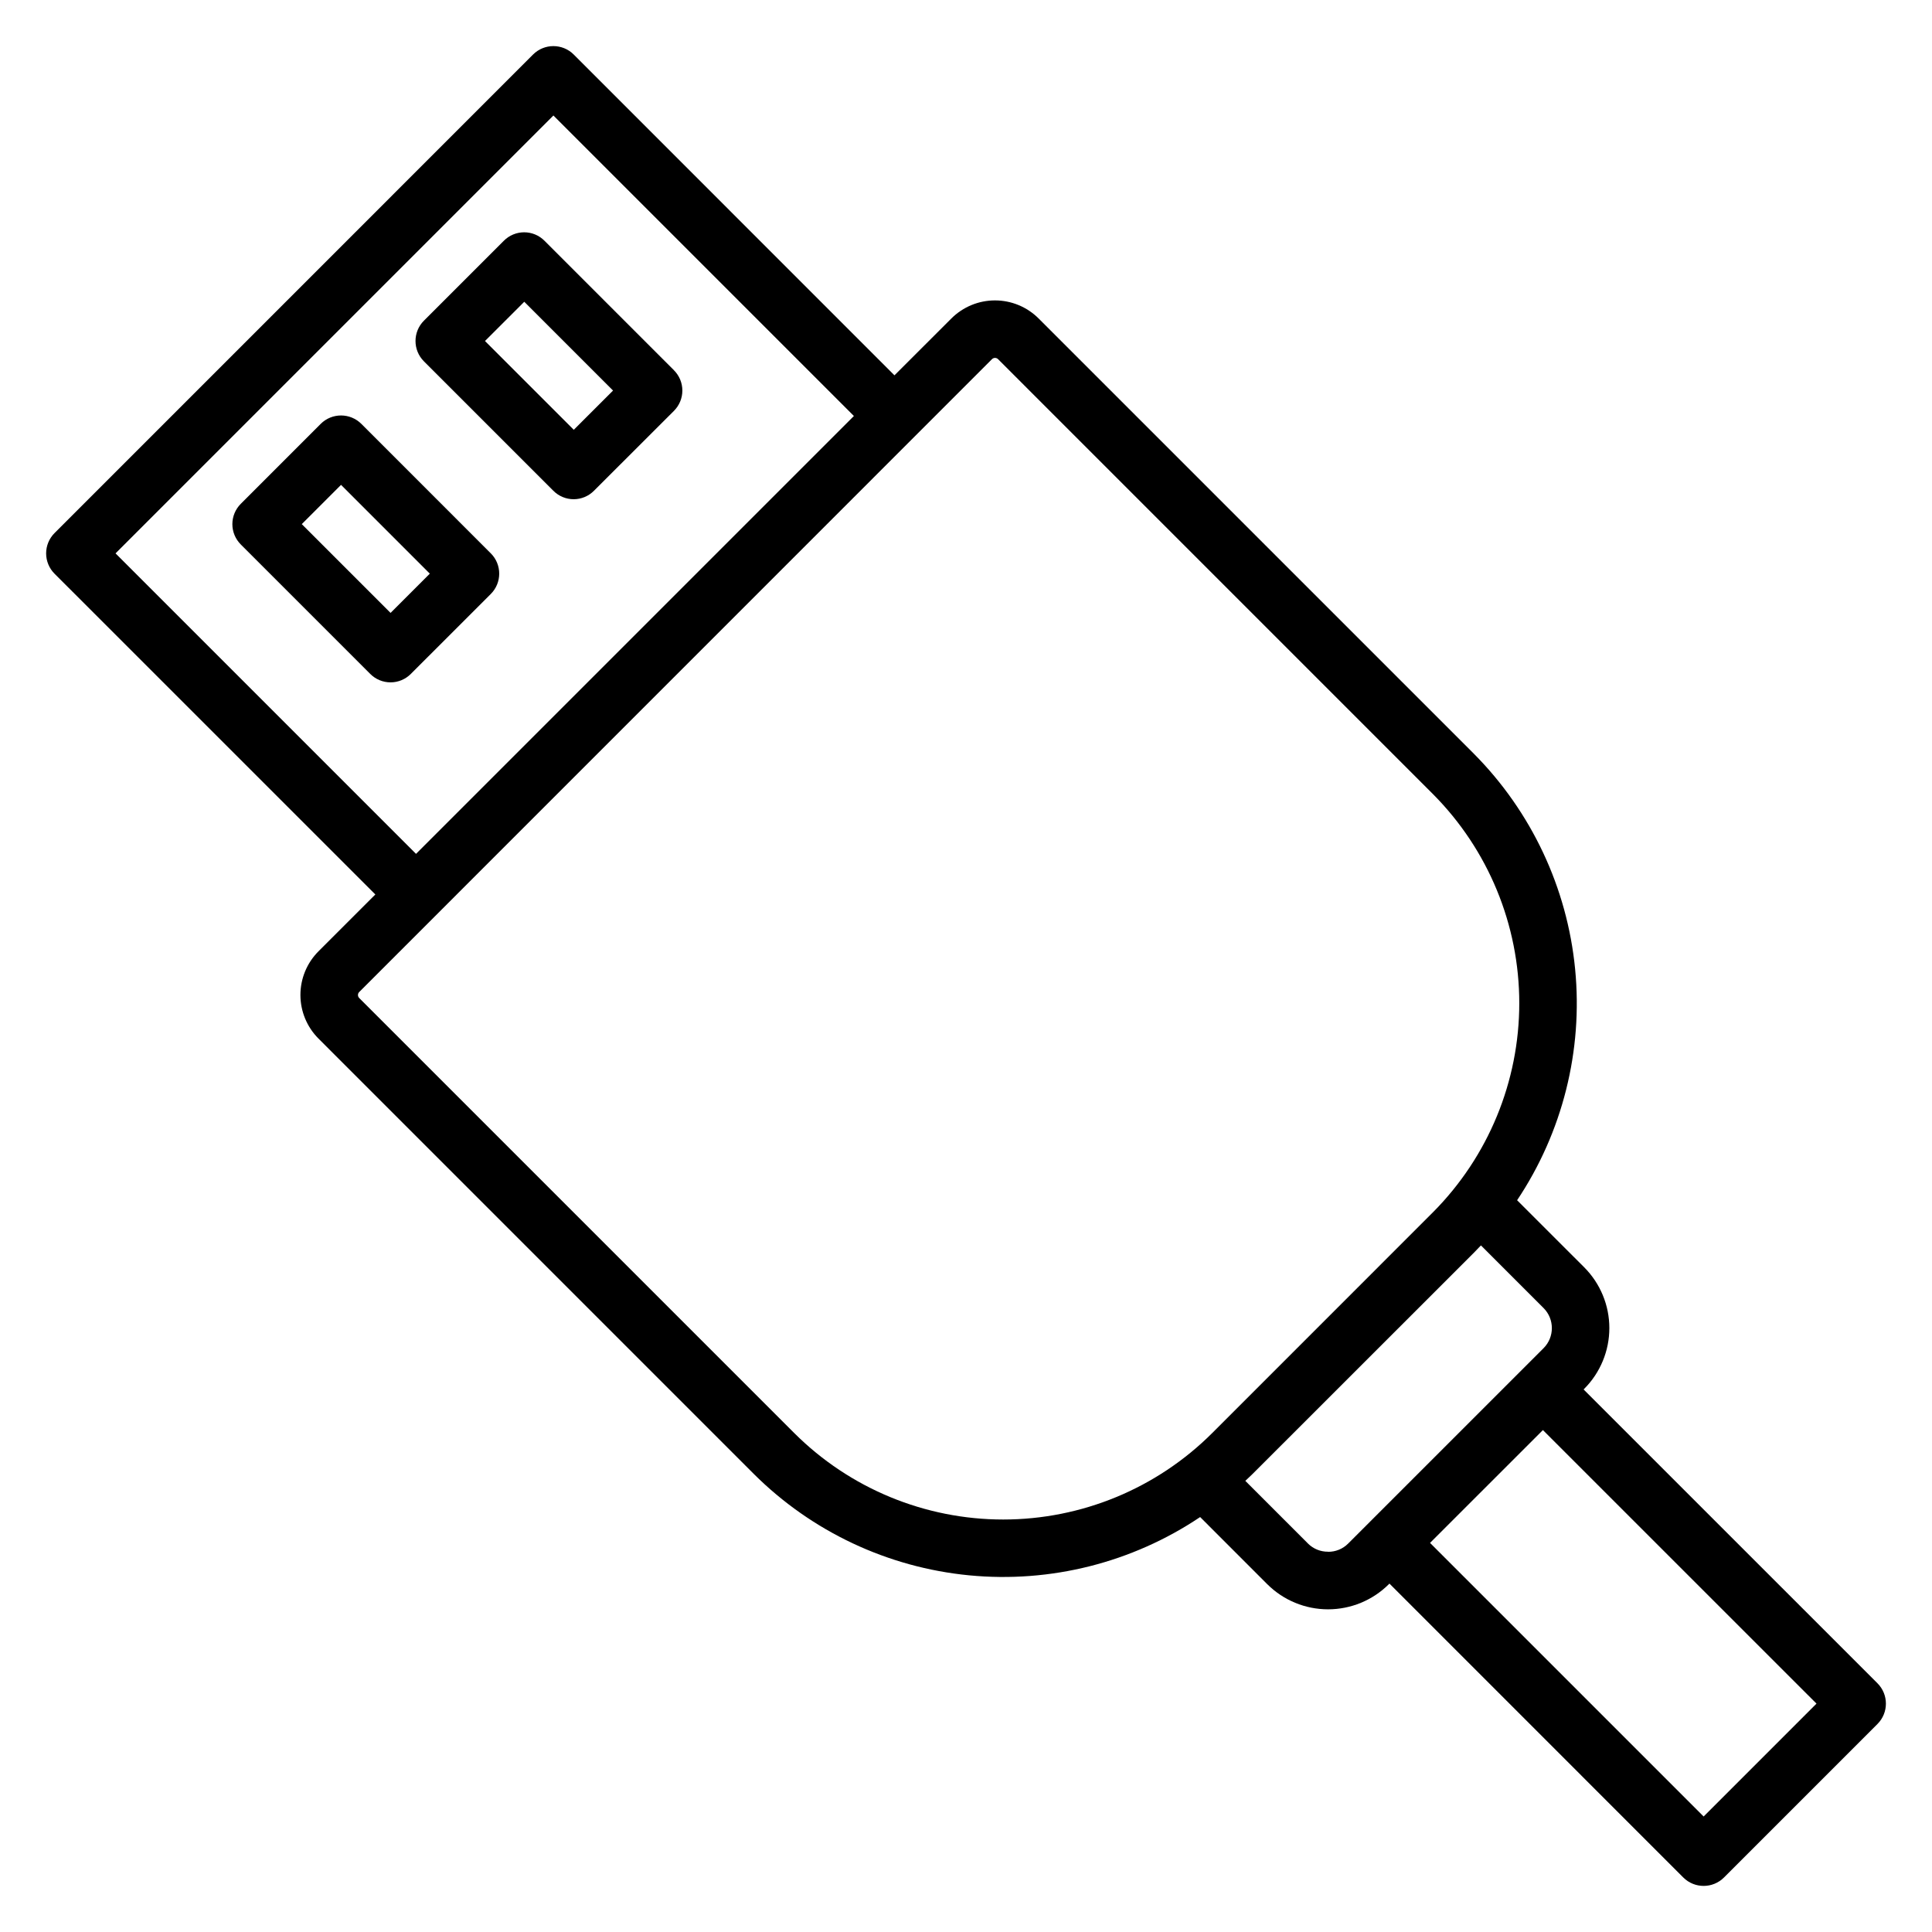
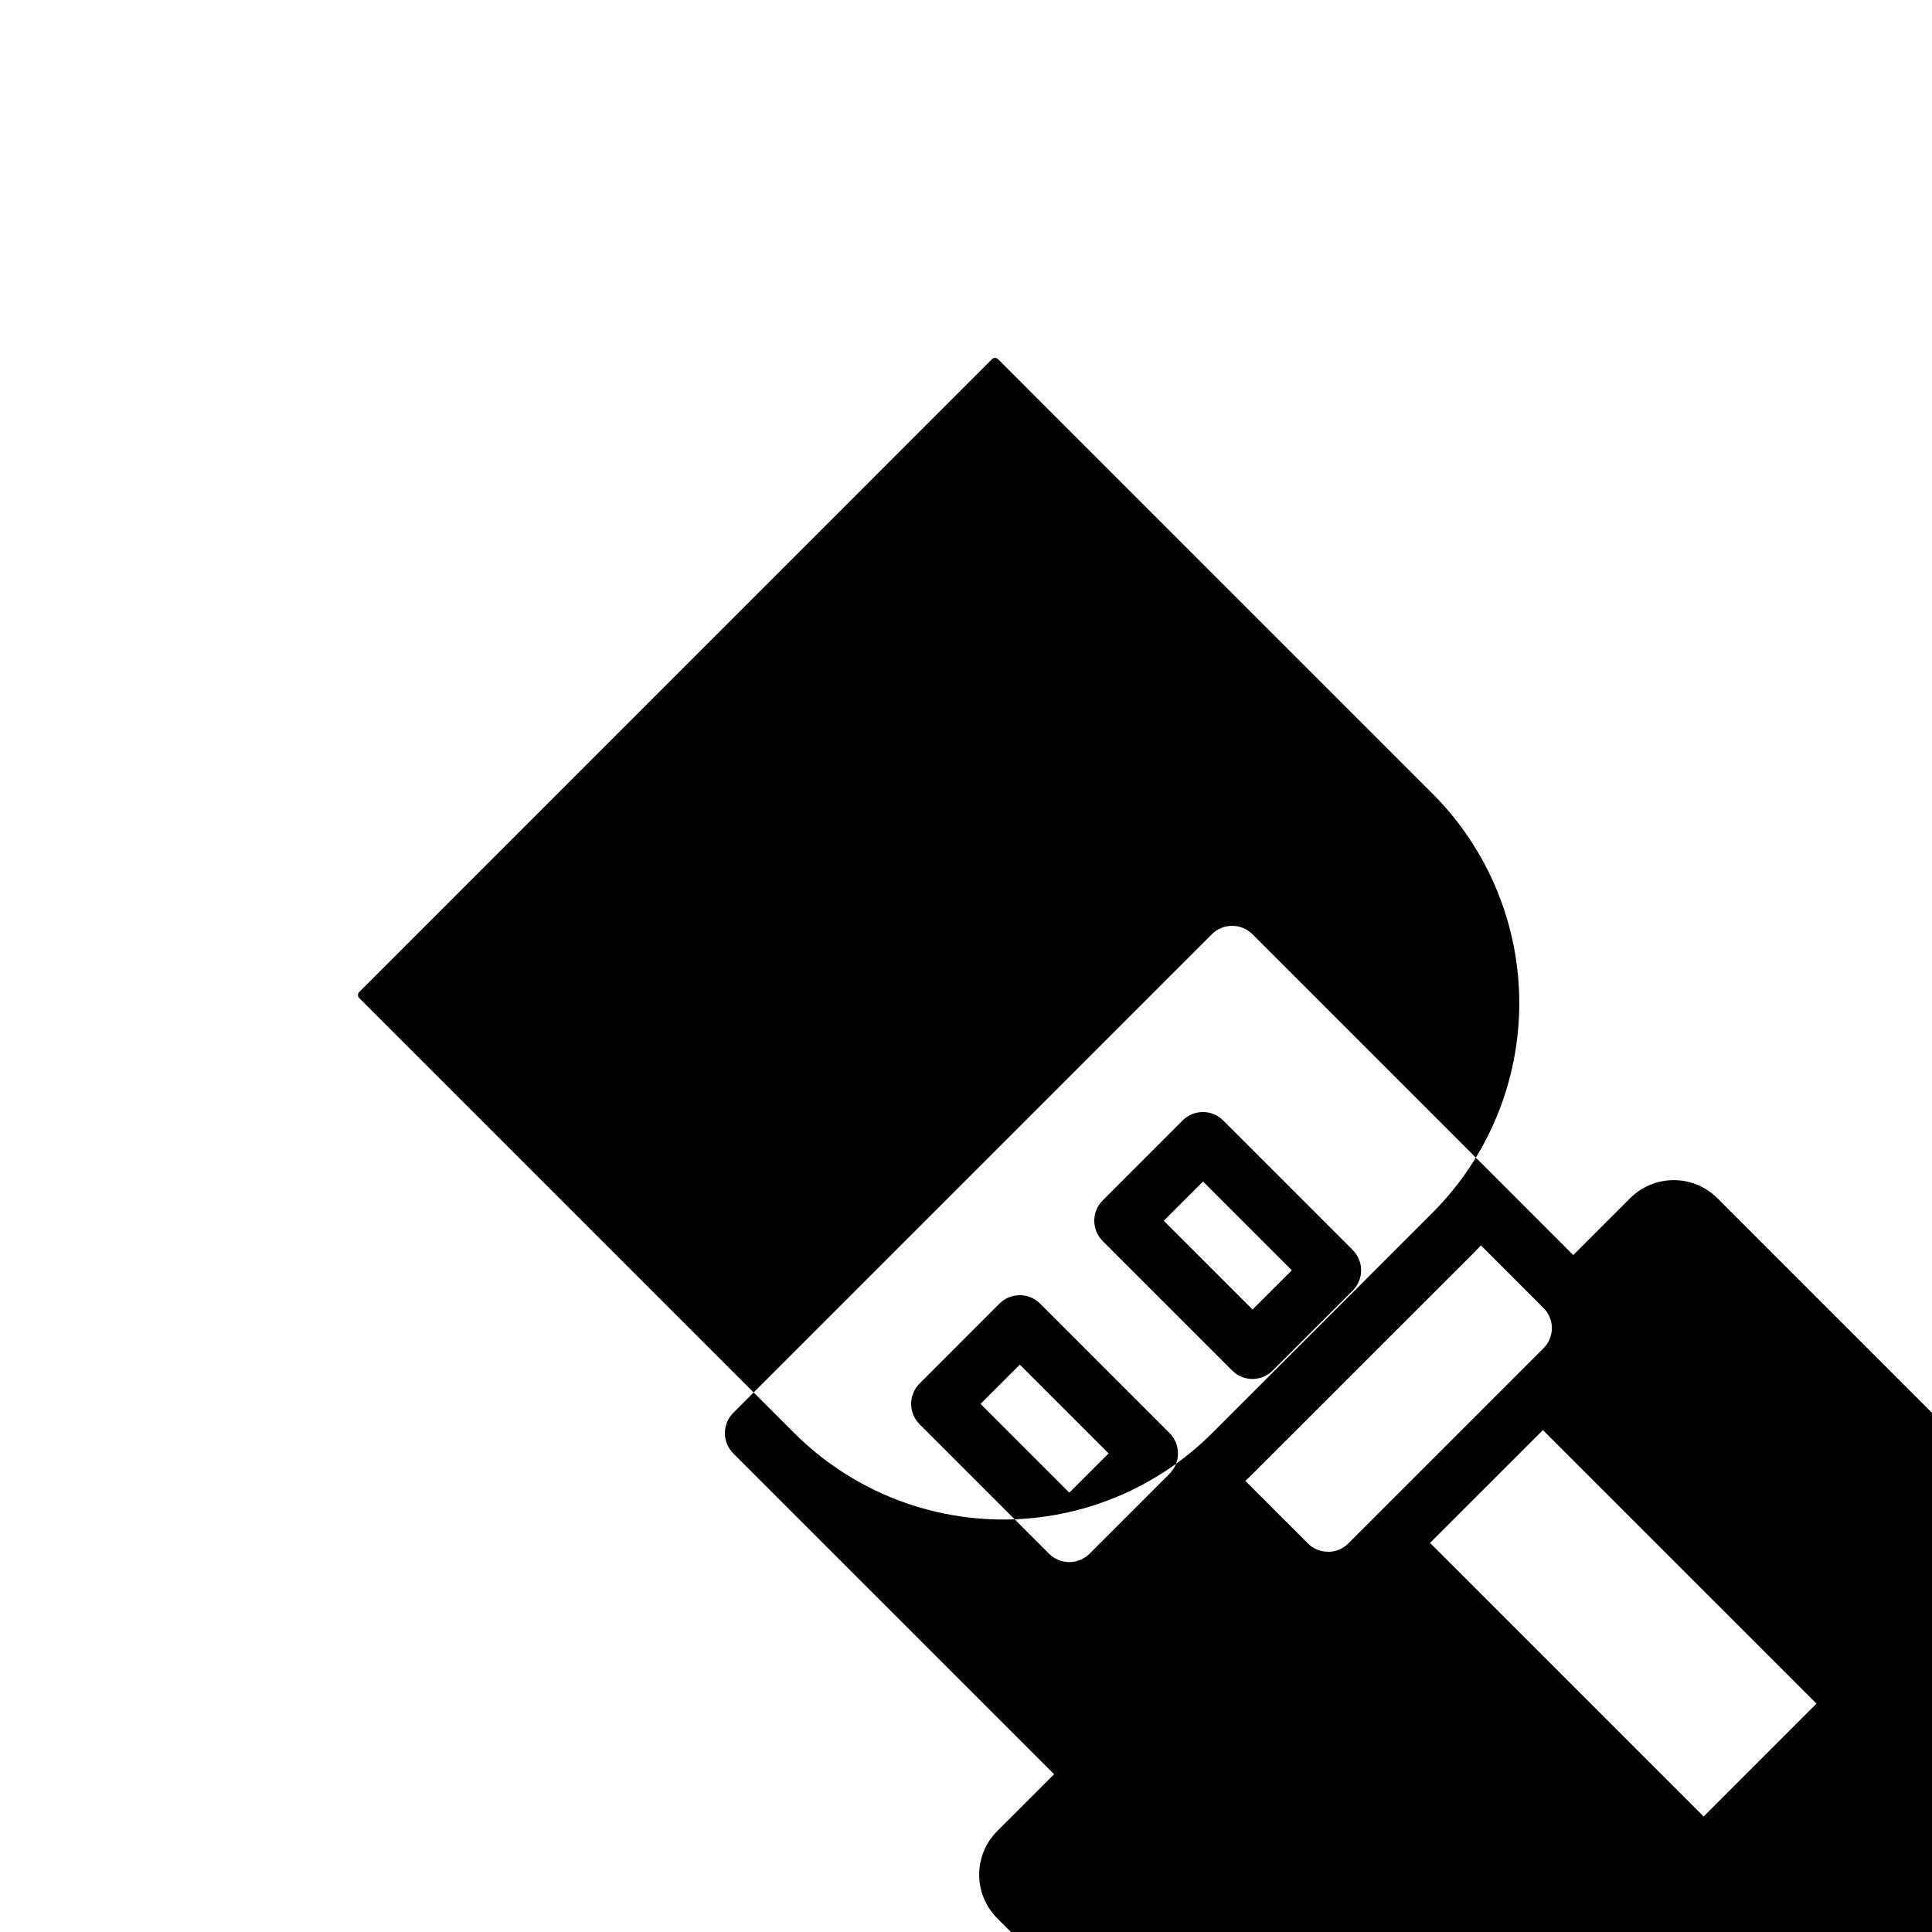
<svg xmlns="http://www.w3.org/2000/svg" fill="#000000" width="800px" height="800px" version="1.1" viewBox="144 144 512 512">
-   <path d="m595.48 625.39-72.504-72.504 29.91-29.902 72.504 72.492zm-99.531-70.148c1.988 0.023 3.906-0.758 5.312-2.168l51.801-51.793c2.93-2.941 2.93-7.695 0-10.637l-16.594-16.598c-0.621 0.668-1.258 1.328-1.902 1.973l-58.57 58.543c-0.645 0.645-1.316 1.25-1.977 1.879l16.609 16.609v0.004c1.41 1.406 3.328 2.188 5.32 2.164zm-141.45-31.453c14.695 14.664 34.609 22.898 55.367 22.898 20.762 0 40.672-8.234 55.367-22.898l58.562-58.57c14.621-14.719 22.828-34.621 22.828-55.367 0-20.746-8.207-40.648-22.828-55.363l-115.32-115.33c-0.441-0.414-1.125-0.414-1.566 0l-167.73 167.75c-0.418 0.434-0.418 1.125 0 1.559zm-179.88-233.14 116.04-116.04 79.633 79.633-116.04 116.04-79.633-79.633zm389.05 221.57 0.172-0.172c4.258-4.269 6.652-10.059 6.652-16.094 0-6.035-2.394-11.82-6.652-16.094l-17.789-17.781h-0.004c12.039-18.023 17.473-39.652 15.379-61.227-2.09-21.57-11.582-41.754-26.859-57.129l-115.33-115.33c-3.066-3.062-7.223-4.781-11.555-4.781-4.332 0-8.488 1.719-11.555 4.781l-15.086 15.074-85.004-85.02c-2.977-2.969-7.793-2.969-10.77 0l-126.81 126.82c-1.43 1.426-2.234 3.367-2.234 5.387 0 2.023 0.805 3.961 2.234 5.391l85.012 85-15.078 15.07h0.004c-3.062 3.066-4.781 7.223-4.781 11.559 0 4.332 1.719 8.488 4.781 11.555l115.33 115.34c15.352 15.312 35.535 24.82 57.113 26.91s43.215-3.367 61.215-15.445l17.801 17.812h0.004c4.273 4.254 10.059 6.641 16.09 6.641s11.816-2.387 16.094-6.641l0.172-0.18 77.879 77.891c2.981 2.969 7.797 2.969 10.777 0l40.684-40.688c2.973-2.977 2.973-7.801 0-10.777l-77.887-77.879zm-267.61-254.32-23.531-23.527 10.41-10.402 23.527 23.531-10.406 10.395zm26.543-15.785-0.004 0.004c1.43 1.426 2.234 3.363 2.234 5.383s-0.805 3.957-2.234 5.387l-21.188 21.164c-1.422 1.438-3.363 2.246-5.383 2.246-2.023 0-3.961-0.809-5.387-2.246l-34.297-34.297c-2.973-2.977-2.973-7.797 0-10.773l21.176-21.176c1.426-1.438 3.367-2.246 5.391-2.246 2.023 0 3.961 0.809 5.387 2.246l34.301 34.301zm-75.102 64.312-23.527-23.527 10.406-10.406 23.527 23.531zm-7.738-50.094 34.301 34.309h0.004c2.973 2.973 2.973 7.793 0 10.77l-21.184 21.176c-1.426 1.438-3.363 2.246-5.387 2.246-2.023 0-3.965-0.809-5.387-2.246l-34.297-34.297c-1.43-1.43-2.234-3.367-2.234-5.387 0-2.019 0.805-3.957 2.234-5.383l21.176-21.188c2.977-2.969 7.797-2.969 10.773 0z" fill-rule="evenodd" />
+   <path d="m595.48 625.39-72.504-72.504 29.91-29.902 72.504 72.492zm-99.531-70.148c1.988 0.023 3.906-0.758 5.312-2.168l51.801-51.793c2.93-2.941 2.93-7.695 0-10.637l-16.594-16.598c-0.621 0.668-1.258 1.328-1.902 1.973l-58.57 58.543c-0.645 0.645-1.316 1.25-1.977 1.879l16.609 16.609v0.004c1.41 1.406 3.328 2.188 5.32 2.164zm-141.45-31.453c14.695 14.664 34.609 22.898 55.367 22.898 20.762 0 40.672-8.234 55.367-22.898l58.562-58.57c14.621-14.719 22.828-34.621 22.828-55.367 0-20.746-8.207-40.648-22.828-55.363l-115.32-115.33c-0.441-0.414-1.125-0.414-1.566 0l-167.73 167.75c-0.418 0.434-0.418 1.125 0 1.559zzm389.05 221.57 0.172-0.172c4.258-4.269 6.652-10.059 6.652-16.094 0-6.035-2.394-11.82-6.652-16.094l-17.789-17.781h-0.004c12.039-18.023 17.473-39.652 15.379-61.227-2.09-21.57-11.582-41.754-26.859-57.129l-115.33-115.33c-3.066-3.062-7.223-4.781-11.555-4.781-4.332 0-8.488 1.719-11.555 4.781l-15.086 15.074-85.004-85.02c-2.977-2.969-7.793-2.969-10.77 0l-126.81 126.82c-1.43 1.426-2.234 3.367-2.234 5.387 0 2.023 0.805 3.961 2.234 5.391l85.012 85-15.078 15.07h0.004c-3.062 3.066-4.781 7.223-4.781 11.559 0 4.332 1.719 8.488 4.781 11.555l115.33 115.34c15.352 15.312 35.535 24.82 57.113 26.91s43.215-3.367 61.215-15.445l17.801 17.812h0.004c4.273 4.254 10.059 6.641 16.09 6.641s11.816-2.387 16.094-6.641l0.172-0.18 77.879 77.891c2.981 2.969 7.797 2.969 10.777 0l40.684-40.688c2.973-2.977 2.973-7.801 0-10.777l-77.887-77.879zm-267.61-254.32-23.531-23.527 10.41-10.402 23.527 23.531-10.406 10.395zm26.543-15.785-0.004 0.004c1.43 1.426 2.234 3.363 2.234 5.383s-0.805 3.957-2.234 5.387l-21.188 21.164c-1.422 1.438-3.363 2.246-5.383 2.246-2.023 0-3.961-0.809-5.387-2.246l-34.297-34.297c-2.973-2.977-2.973-7.797 0-10.773l21.176-21.176c1.426-1.438 3.367-2.246 5.391-2.246 2.023 0 3.961 0.809 5.387 2.246l34.301 34.301zm-75.102 64.312-23.527-23.527 10.406-10.406 23.527 23.531zm-7.738-50.094 34.301 34.309h0.004c2.973 2.973 2.973 7.793 0 10.77l-21.184 21.176c-1.426 1.438-3.363 2.246-5.387 2.246-2.023 0-3.965-0.809-5.387-2.246l-34.297-34.297c-1.43-1.43-2.234-3.367-2.234-5.387 0-2.019 0.805-3.957 2.234-5.383l21.176-21.188c2.977-2.969 7.797-2.969 10.773 0z" fill-rule="evenodd" />
</svg>